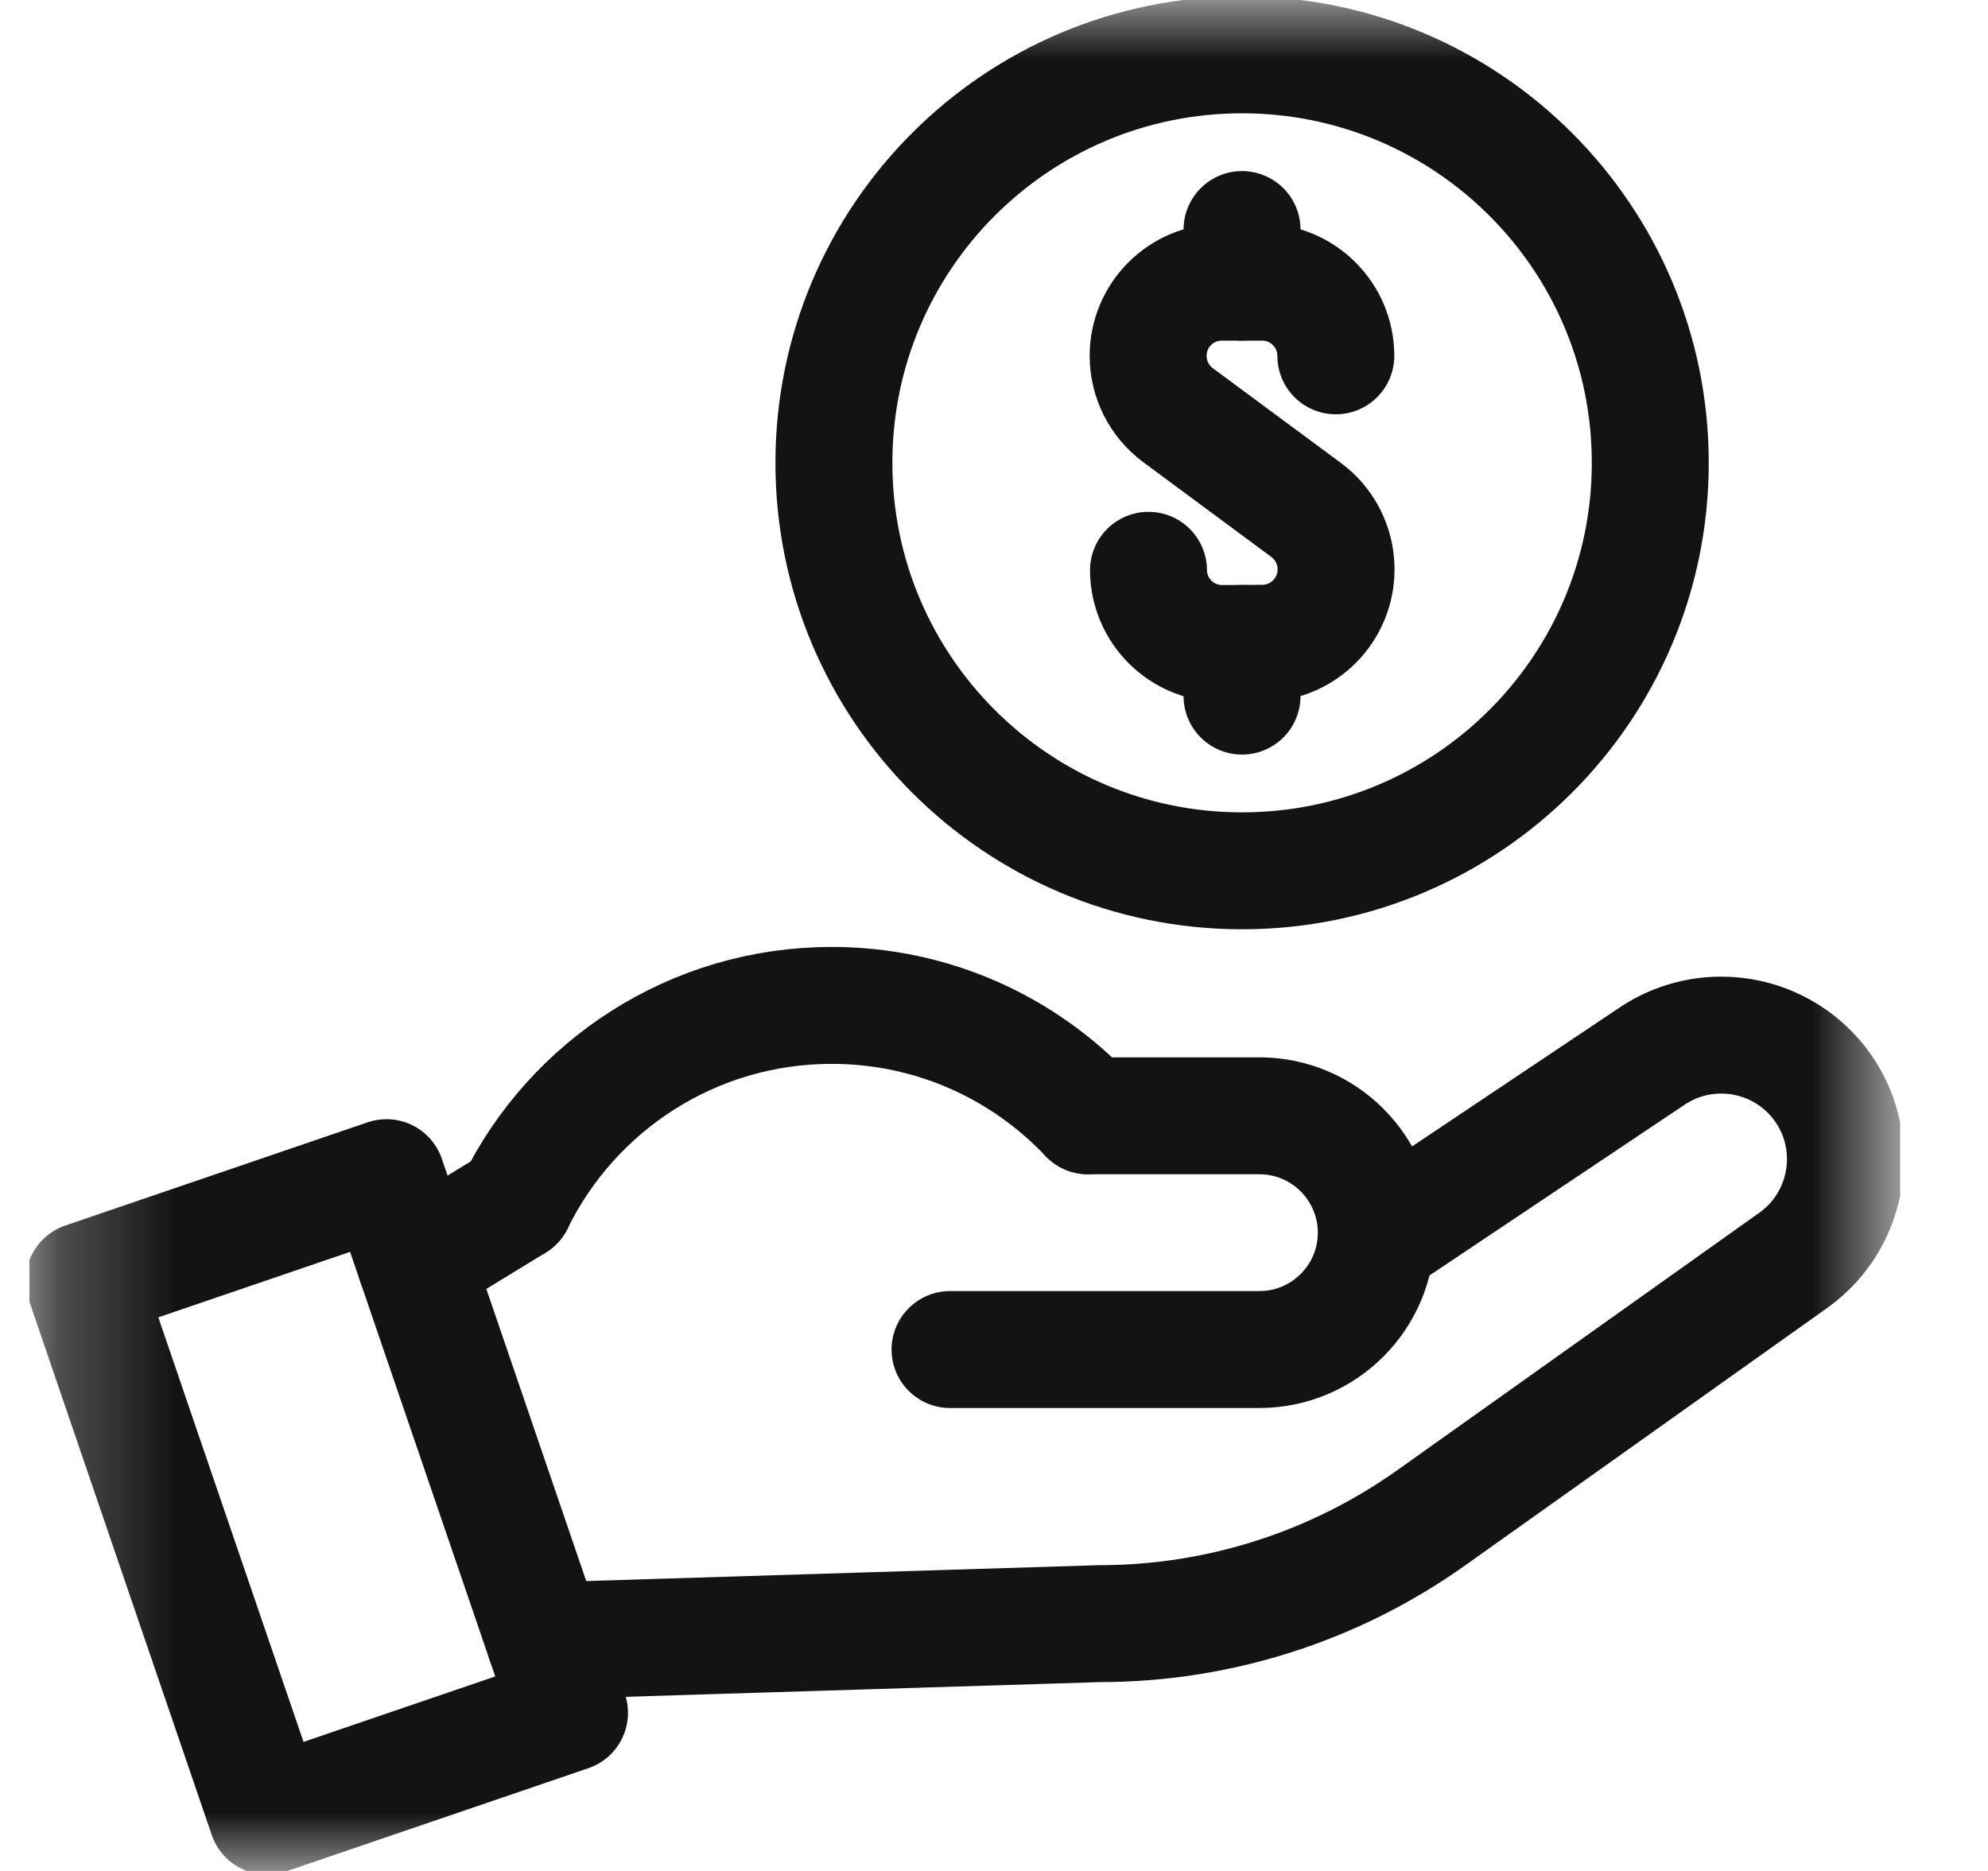
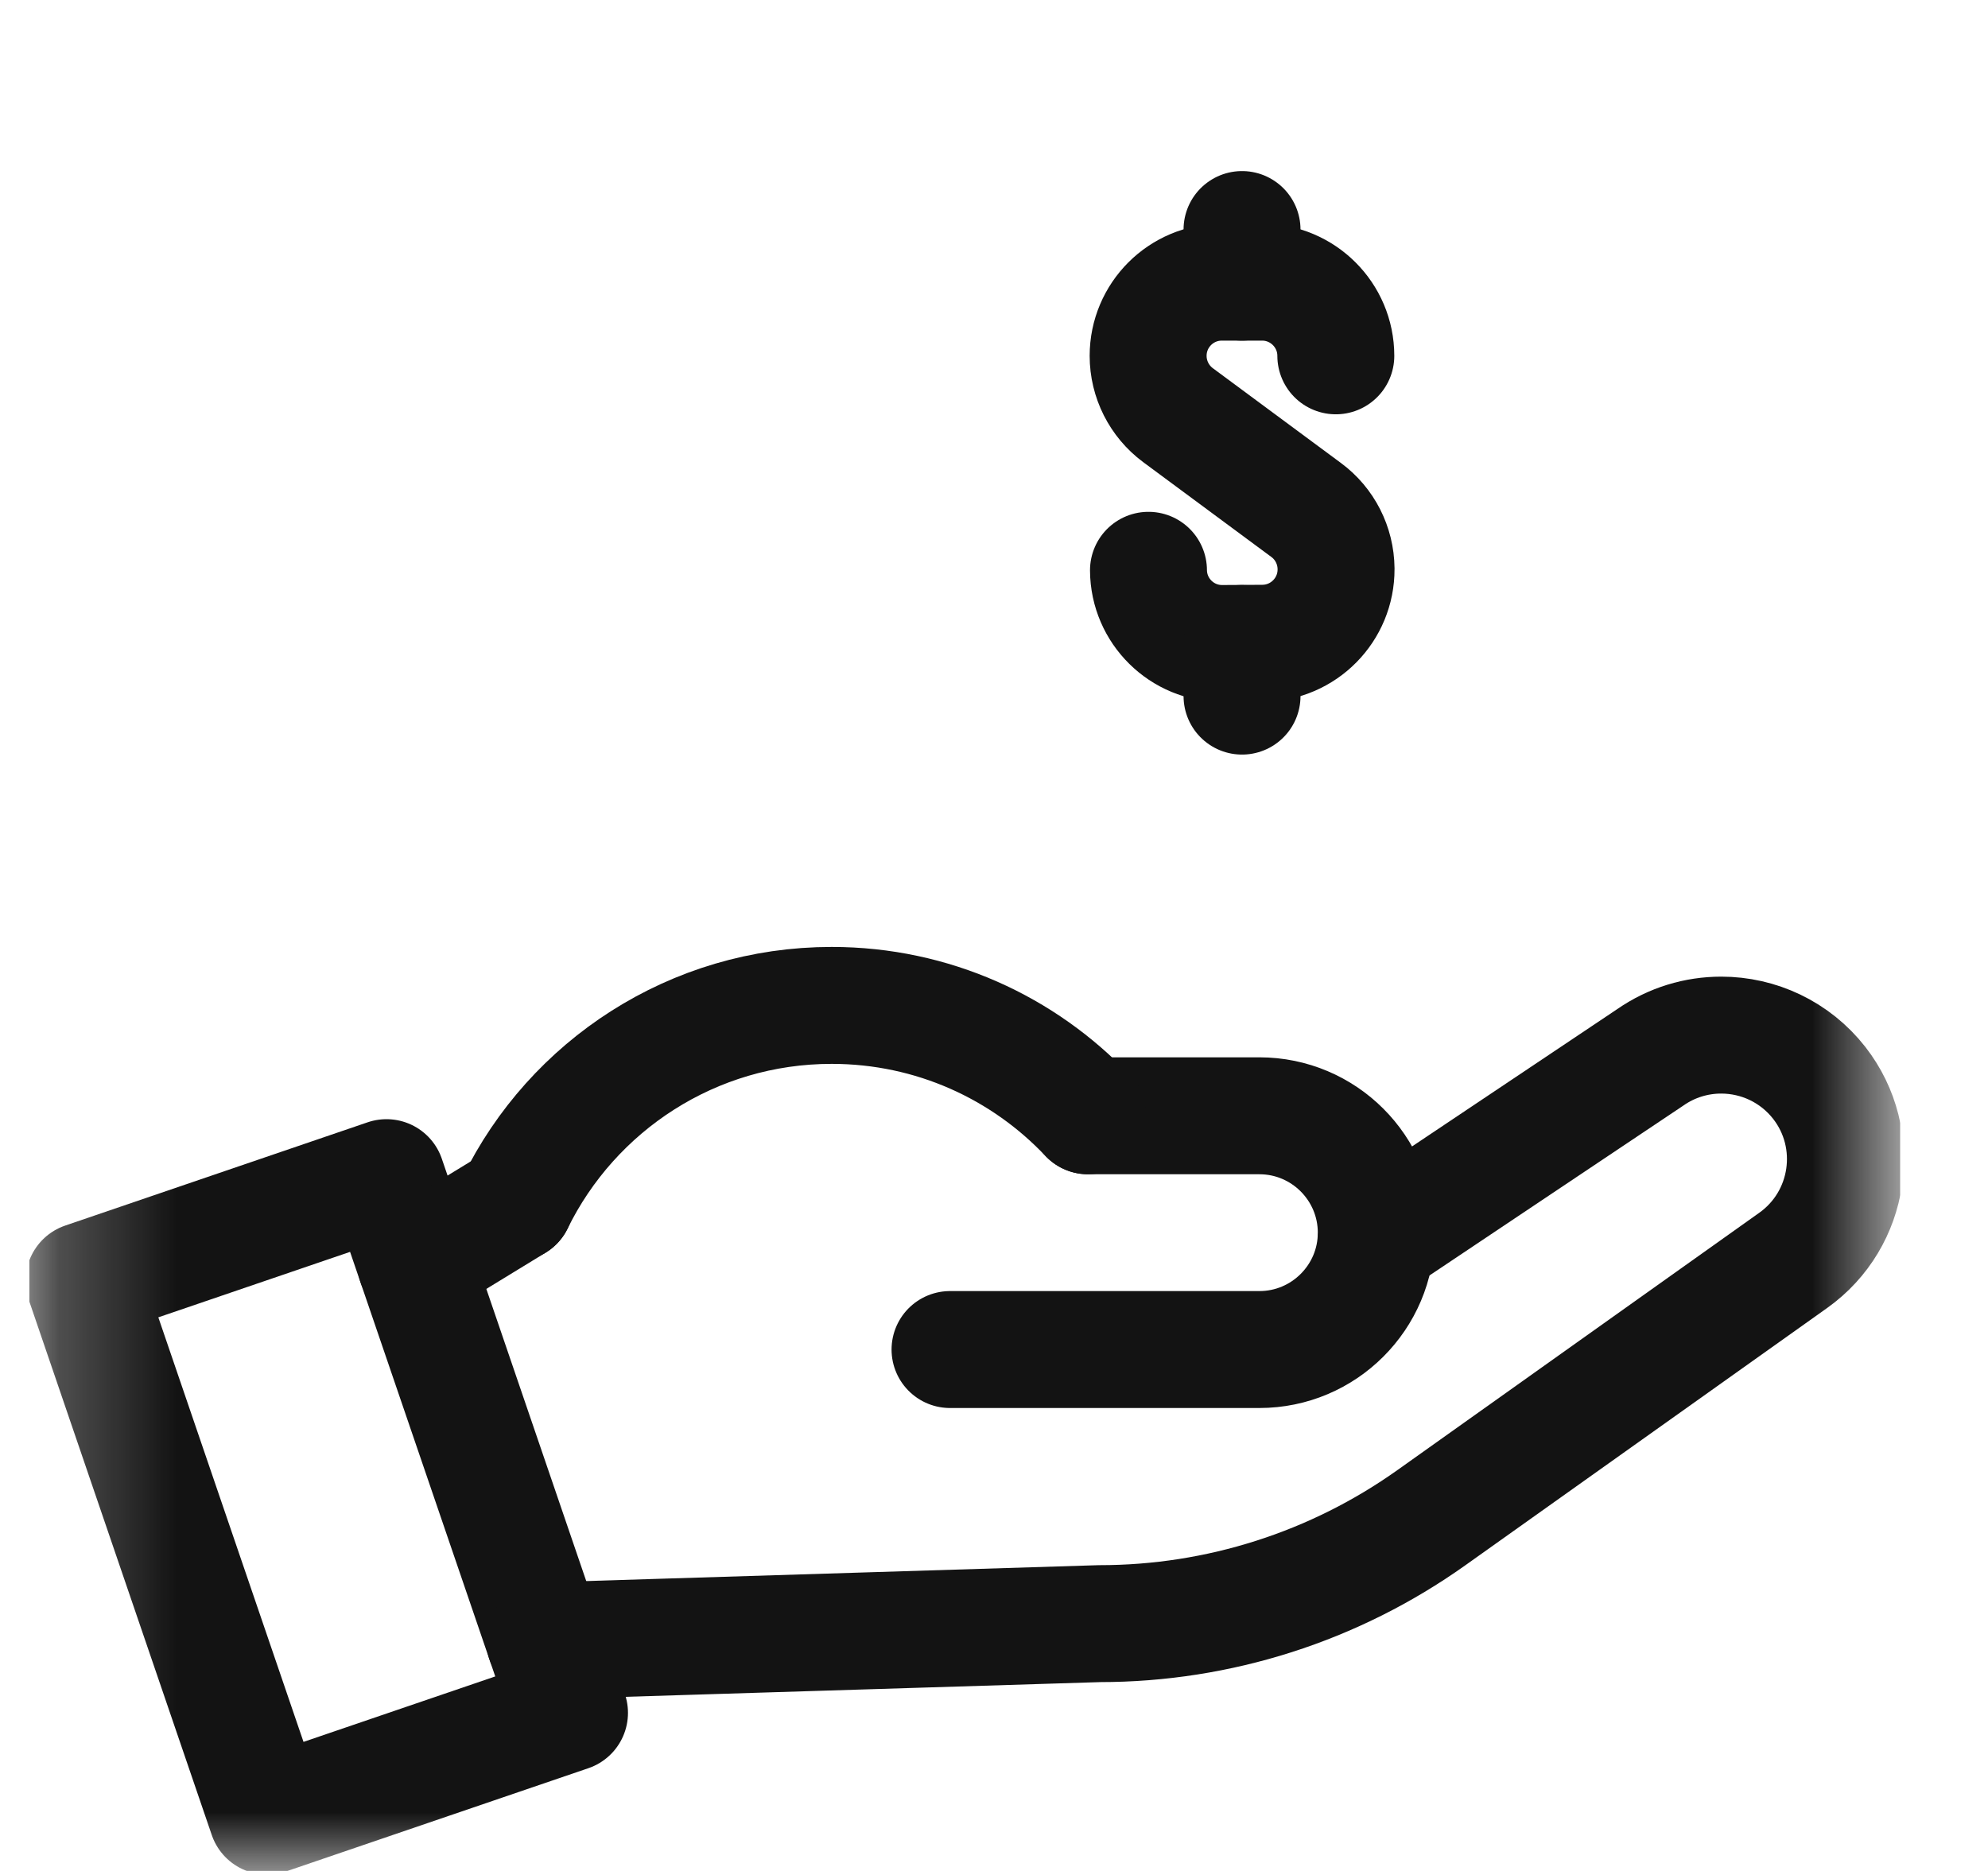
<svg xmlns="http://www.w3.org/2000/svg" width="17" height="16" viewBox="0 0 17 16" fill="none">
  <g clip-path="url(#clip0_3169_745)">
    <mask id="mask0_3169_745" style="mask-type:luminance" maskUnits="userSpaceOnUse" x="0" y="0" width="17" height="16">
      <path d="M0.25 9.53674e-07H16.25V16H0.25V9.53674e-07Z" fill="white" />
    </mask>
    <g mask="url(#mask0_3169_745)">
      <path d="M9.821 4.877C9.823 5.225 10.107 5.505 10.454 5.503L10.799 5.501C11.147 5.498 11.427 5.214 11.425 4.866L11.425 4.863C11.423 4.665 11.329 4.479 11.169 4.361L10.073 3.55C9.913 3.431 9.818 3.243 9.818 3.043C9.818 2.695 10.1 2.413 10.448 2.413H10.793C11.14 2.413 11.423 2.695 11.423 3.043" stroke="#131313" stroke-miterlimit="10" stroke-linecap="round" stroke-linejoin="round" />
      <path d="M10.621 2.413V1.963" stroke="#131313" stroke-miterlimit="10" stroke-linecap="round" stroke-linejoin="round" />
      <path d="M10.621 5.953V5.503" stroke="#131313" stroke-miterlimit="10" stroke-linecap="round" stroke-linejoin="round" />
-       <path d="M14.112 3.958C14.112 5.885 12.549 7.447 10.621 7.447C8.694 7.447 7.131 5.885 7.131 3.958C7.131 2.031 8.694 0.469 10.621 0.469C12.549 0.469 14.112 2.031 14.112 3.958Z" stroke="#131313" stroke-miterlimit="10" stroke-linecap="round" stroke-linejoin="round" />
      <path d="M2.284 15.531L0.719 10.954L3.305 10.071L4.87 14.648L2.284 15.531Z" stroke="#131313" stroke-miterlimit="10" stroke-linecap="round" stroke-linejoin="round" />
      <path d="M11.768 10.611L14.111 9.043C14.296 8.914 14.508 8.852 14.719 8.852C15.036 8.852 15.349 8.994 15.558 9.262C15.928 9.739 15.826 10.428 15.335 10.778L12.24 12.979C11.412 13.568 10.421 13.885 9.404 13.885L4.659 14.032" stroke="#131313" stroke-miterlimit="10" stroke-linecap="round" stroke-linejoin="round" />
      <path d="M8.124 11.541H10.769C11.045 11.541 11.295 11.429 11.476 11.248C11.657 11.067 11.769 10.818 11.769 10.542C11.769 9.99 11.321 9.542 10.769 9.542H9.304" stroke="#131313" stroke-miterlimit="10" stroke-linecap="round" stroke-linejoin="round" />
      <path d="M4.405 10.286C4.895 9.286 5.923 8.598 7.112 8.598C7.976 8.598 8.754 8.961 9.303 9.542" stroke="#131313" stroke-miterlimit="10" stroke-linecap="round" stroke-linejoin="round" />
      <path d="M4.405 10.286L3.556 10.805" stroke="#131313" stroke-miterlimit="10" stroke-linecap="round" stroke-linejoin="round" />
    </g>
  </g>
  <defs>
    <clipPath id="clip0_3169_745">
      <rect width="16" height="16" fill="white" transform="translate(0.25)" />
    </clipPath>
  </defs>
</svg>